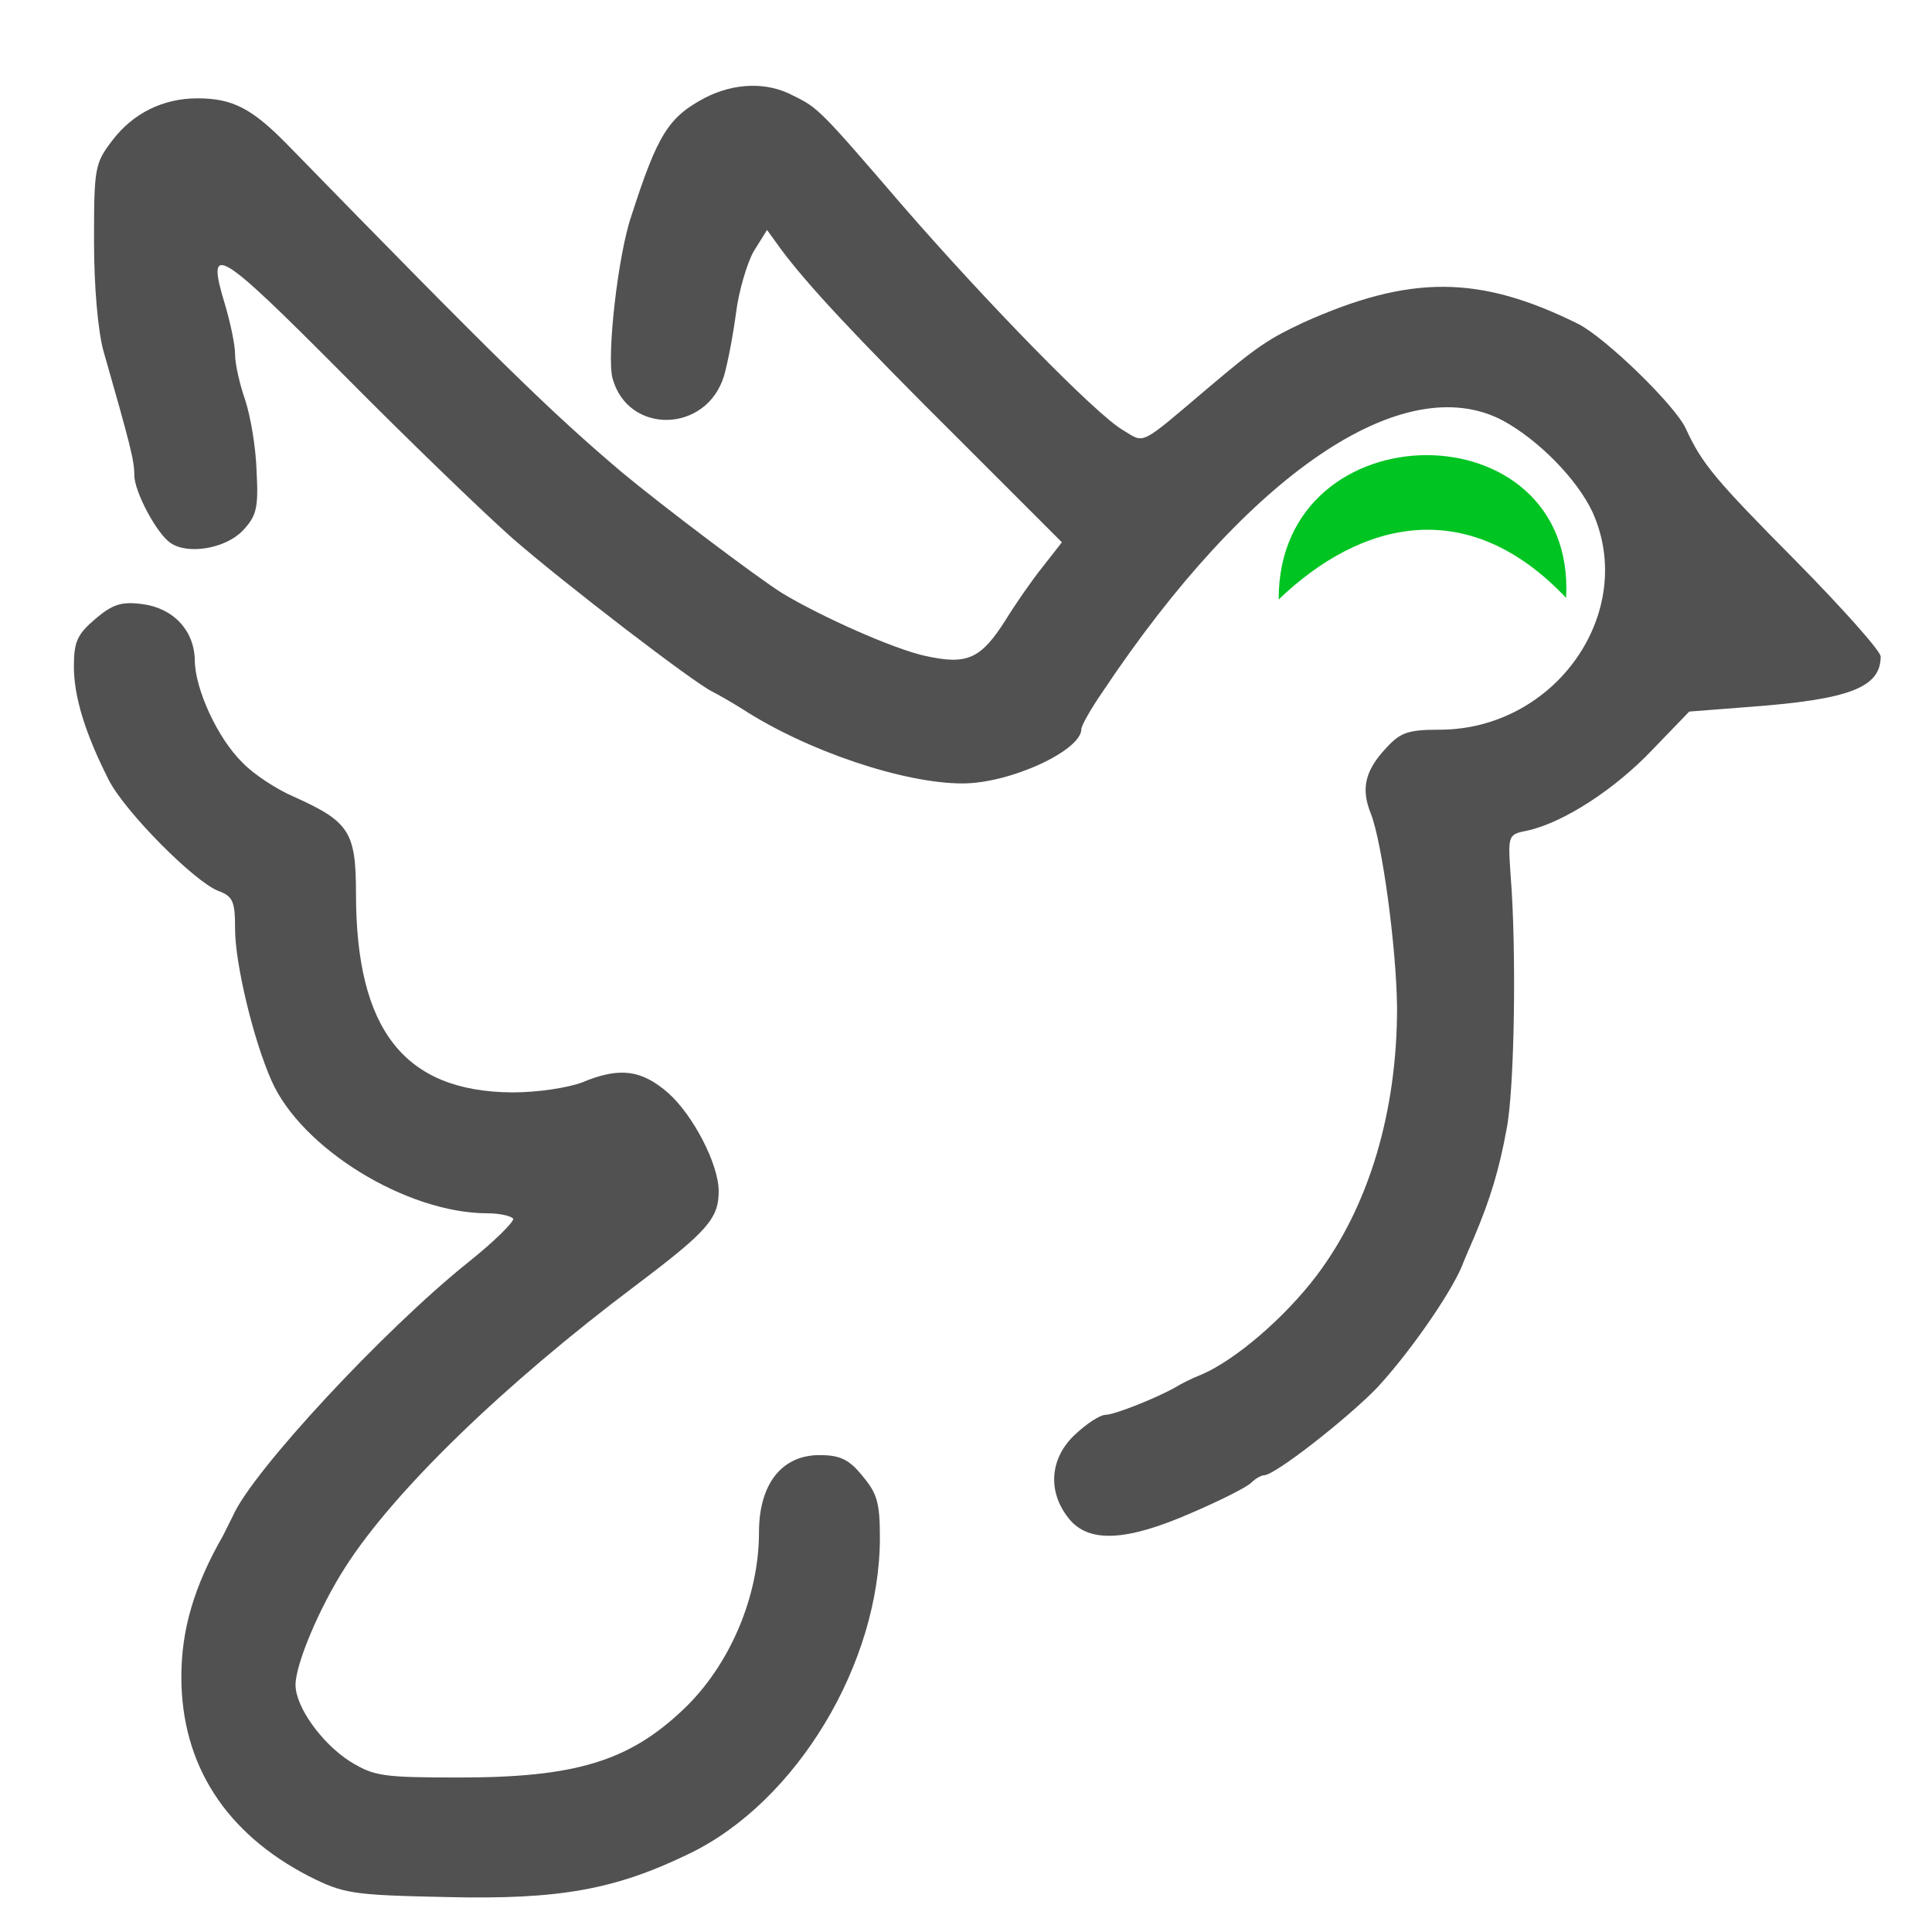
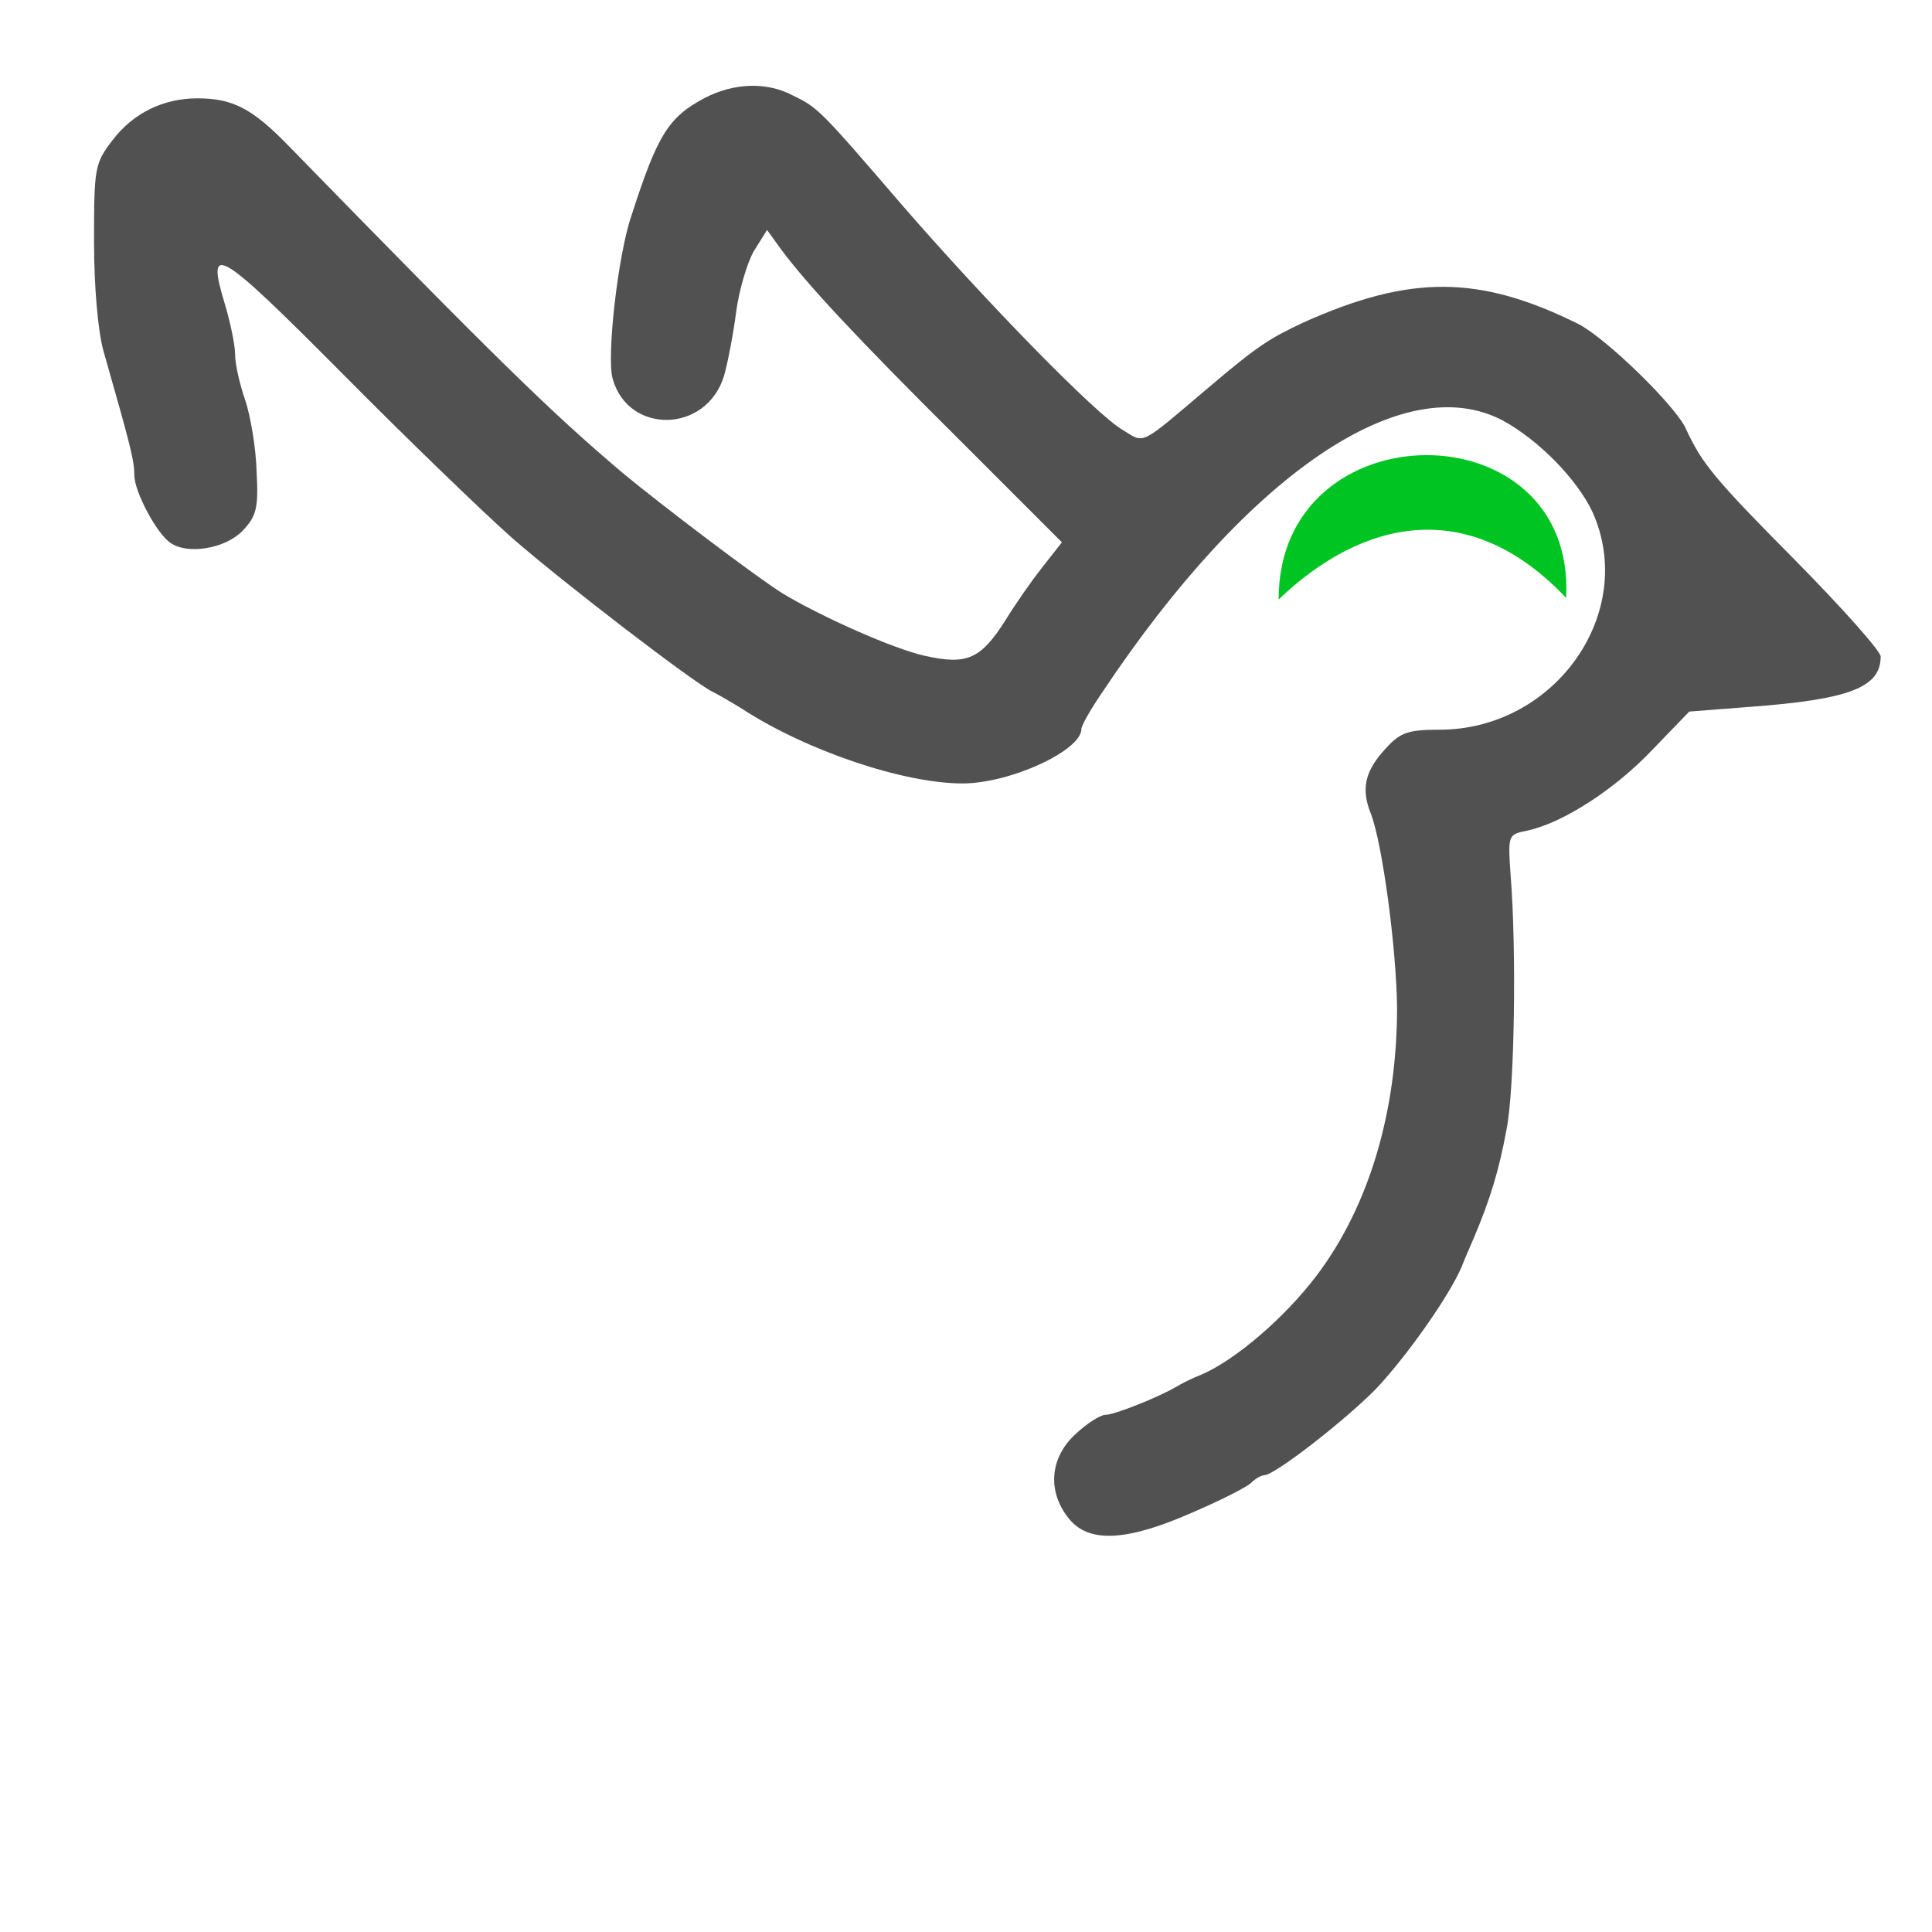
<svg xmlns="http://www.w3.org/2000/svg" version="1.0" width="512" height="512" viewBox="0 0 512 512" preserveAspectRatio="xMidYMid meet">
  <defs />
  <g transform="translate(0,512) scale(0.178,-0.178)" fill="#515151" stroke="none">
    <path d="M1050 2731 c-55 -29 -71 -55 -110 -176 -20 -58 -37 -209 -28 -242 23&#10;-84 140 -82 166 4 6 21 14 64 18 95 4 31 16 72 26 90 l20 32 21 -29 c38 -51&#10;107 -126 265 -283 l153 -153 -29 -37 c-16 -20 -41 -56 -55 -79 -37 -58 -57&#10;-67 -120 -53 -46 10 -154 58 -212 93 -37 23 -180 131 -240 181 -106 90 -183&#10;165 -498 488 -52 53 -81 68 -133 68 -51 0 -96 -22 -127 -63 -26 -34 -27 -41&#10;-27 -150 0 -69 6 -134 14 -163 40 -140 46 -163 46 -185 0 -25 34 -88 54 -101&#10;26 -18 82 -8 107 18 21 22 24 34 21 89 -1 35 -9 82 -17 106 -8 23 -15 53 -15&#10;68 0 14 -7 47 -15 74 -29 95 -11 84 174 -102 97 -98 211 -208 254 -246 78 -68&#10;270 -215 297 -228 8 -4 29 -16 45 -26 97 -63 241 -111 328 -111 71 0 177 49&#10;177 81 0 5 14 30 32 56 216 324 448 482 596 403 53 -29 110 -87 133 -136 67&#10;-149 -55 -324 -228 -324 -46 0 -58 -4 -79 -27 -32 -34 -38 -61 -23 -98 17 -44&#10;38 -199 39 -289 0 -155 -42 -296 -120 -399 -47 -62 -120 -125 -171 -147 -13&#10;-5 -31 -14 -39 -19 -28 -16 -91 -41 -104 -41 -8 0 -28 -13 -45 -29 -38 -35&#10;-42 -85 -10 -125 29 -37 85 -35 183 8 42 18 82 38 89 45 6 6 15 11 19 11 16 0&#10;122 83 167 129 46 49 108 137 127 181 3 8 12 29 19 45 24 57 37 100 48 160 12&#10;60 15 268 6 379 -4 60 -4 60 26 66 53 12 129 61 185 120 l55 57 90 7 c149 11&#10;195 29 195 75 0 8 -57 72 -126 142 -121 122 -140 145 -164 197 -15 34 -119&#10;135 -160 156 -147 73 -250 74 -410 2 -51 -24 -68 -35 -140 -96 -105 -89 -95&#10;-84 -128 -64 -39 22 -203 190 -328 334 -123 143 -126 146 -163 164 -39 21 -88&#10;19 -131 -3z" />
-     <path d="M142 1955 c-27 -23 -32 -34 -32 -71 0 -45 17 -100 52 -169 24 -47&#10;127 -151 163 -165 22 -8 25 -16 25 -57 0 -51 27 -164 54 -225 44 -101 201&#10;-198 322 -198 18 0 35 -4 38 -8 2 -4 -28 -34 -67 -65 -126 -101 -321 -311&#10;-350 -377 -4 -8 -11 -22 -15 -30 -43 -75 -62 -140 -62 -210 0 -131 66 -233&#10;190 -297 52 -26 63 -28 205 -31 168 -4 251 11 362 65 159 77 283 283 283 470&#10;0 52 -4 66 -26 92 -20 25 -34 31 -64 31 -56 0 -90 -43 -90 -115 0 -96 -44&#10;-199 -113 -264 -81 -77 -161 -101 -333 -101 -115 0 -127 2 -163 24 -42 27 -81&#10;81 -81 114 0 31 36 116 74 175 72 113 236 272 433 420 106 80 123 99 123 140&#10;0 40 -38 113 -75 146 -40 35 -73 39 -128 16 -21 -8 -66 -15 -104 -15 -161 1&#10;-233 93 -233 296 0 92 -10 107 -92 144 -26 11 -61 34 -77 51 -37 36 -71 110&#10;-71 153 -1 44 -32 77 -78 83 -31 4 -44 0 -70 -22z" />
  </g>
  <path style="fill-rule: evenodd; stroke-width: 0px; stroke: rgb(239, 0, 0);" fill="#00C422" d="M 338.862 158.866 C 360.843 137.8 389.157 131.056 415.036 158.45 C 417.763 107.833 338.69 108.042 338.862 158.866 Z" />
</svg>